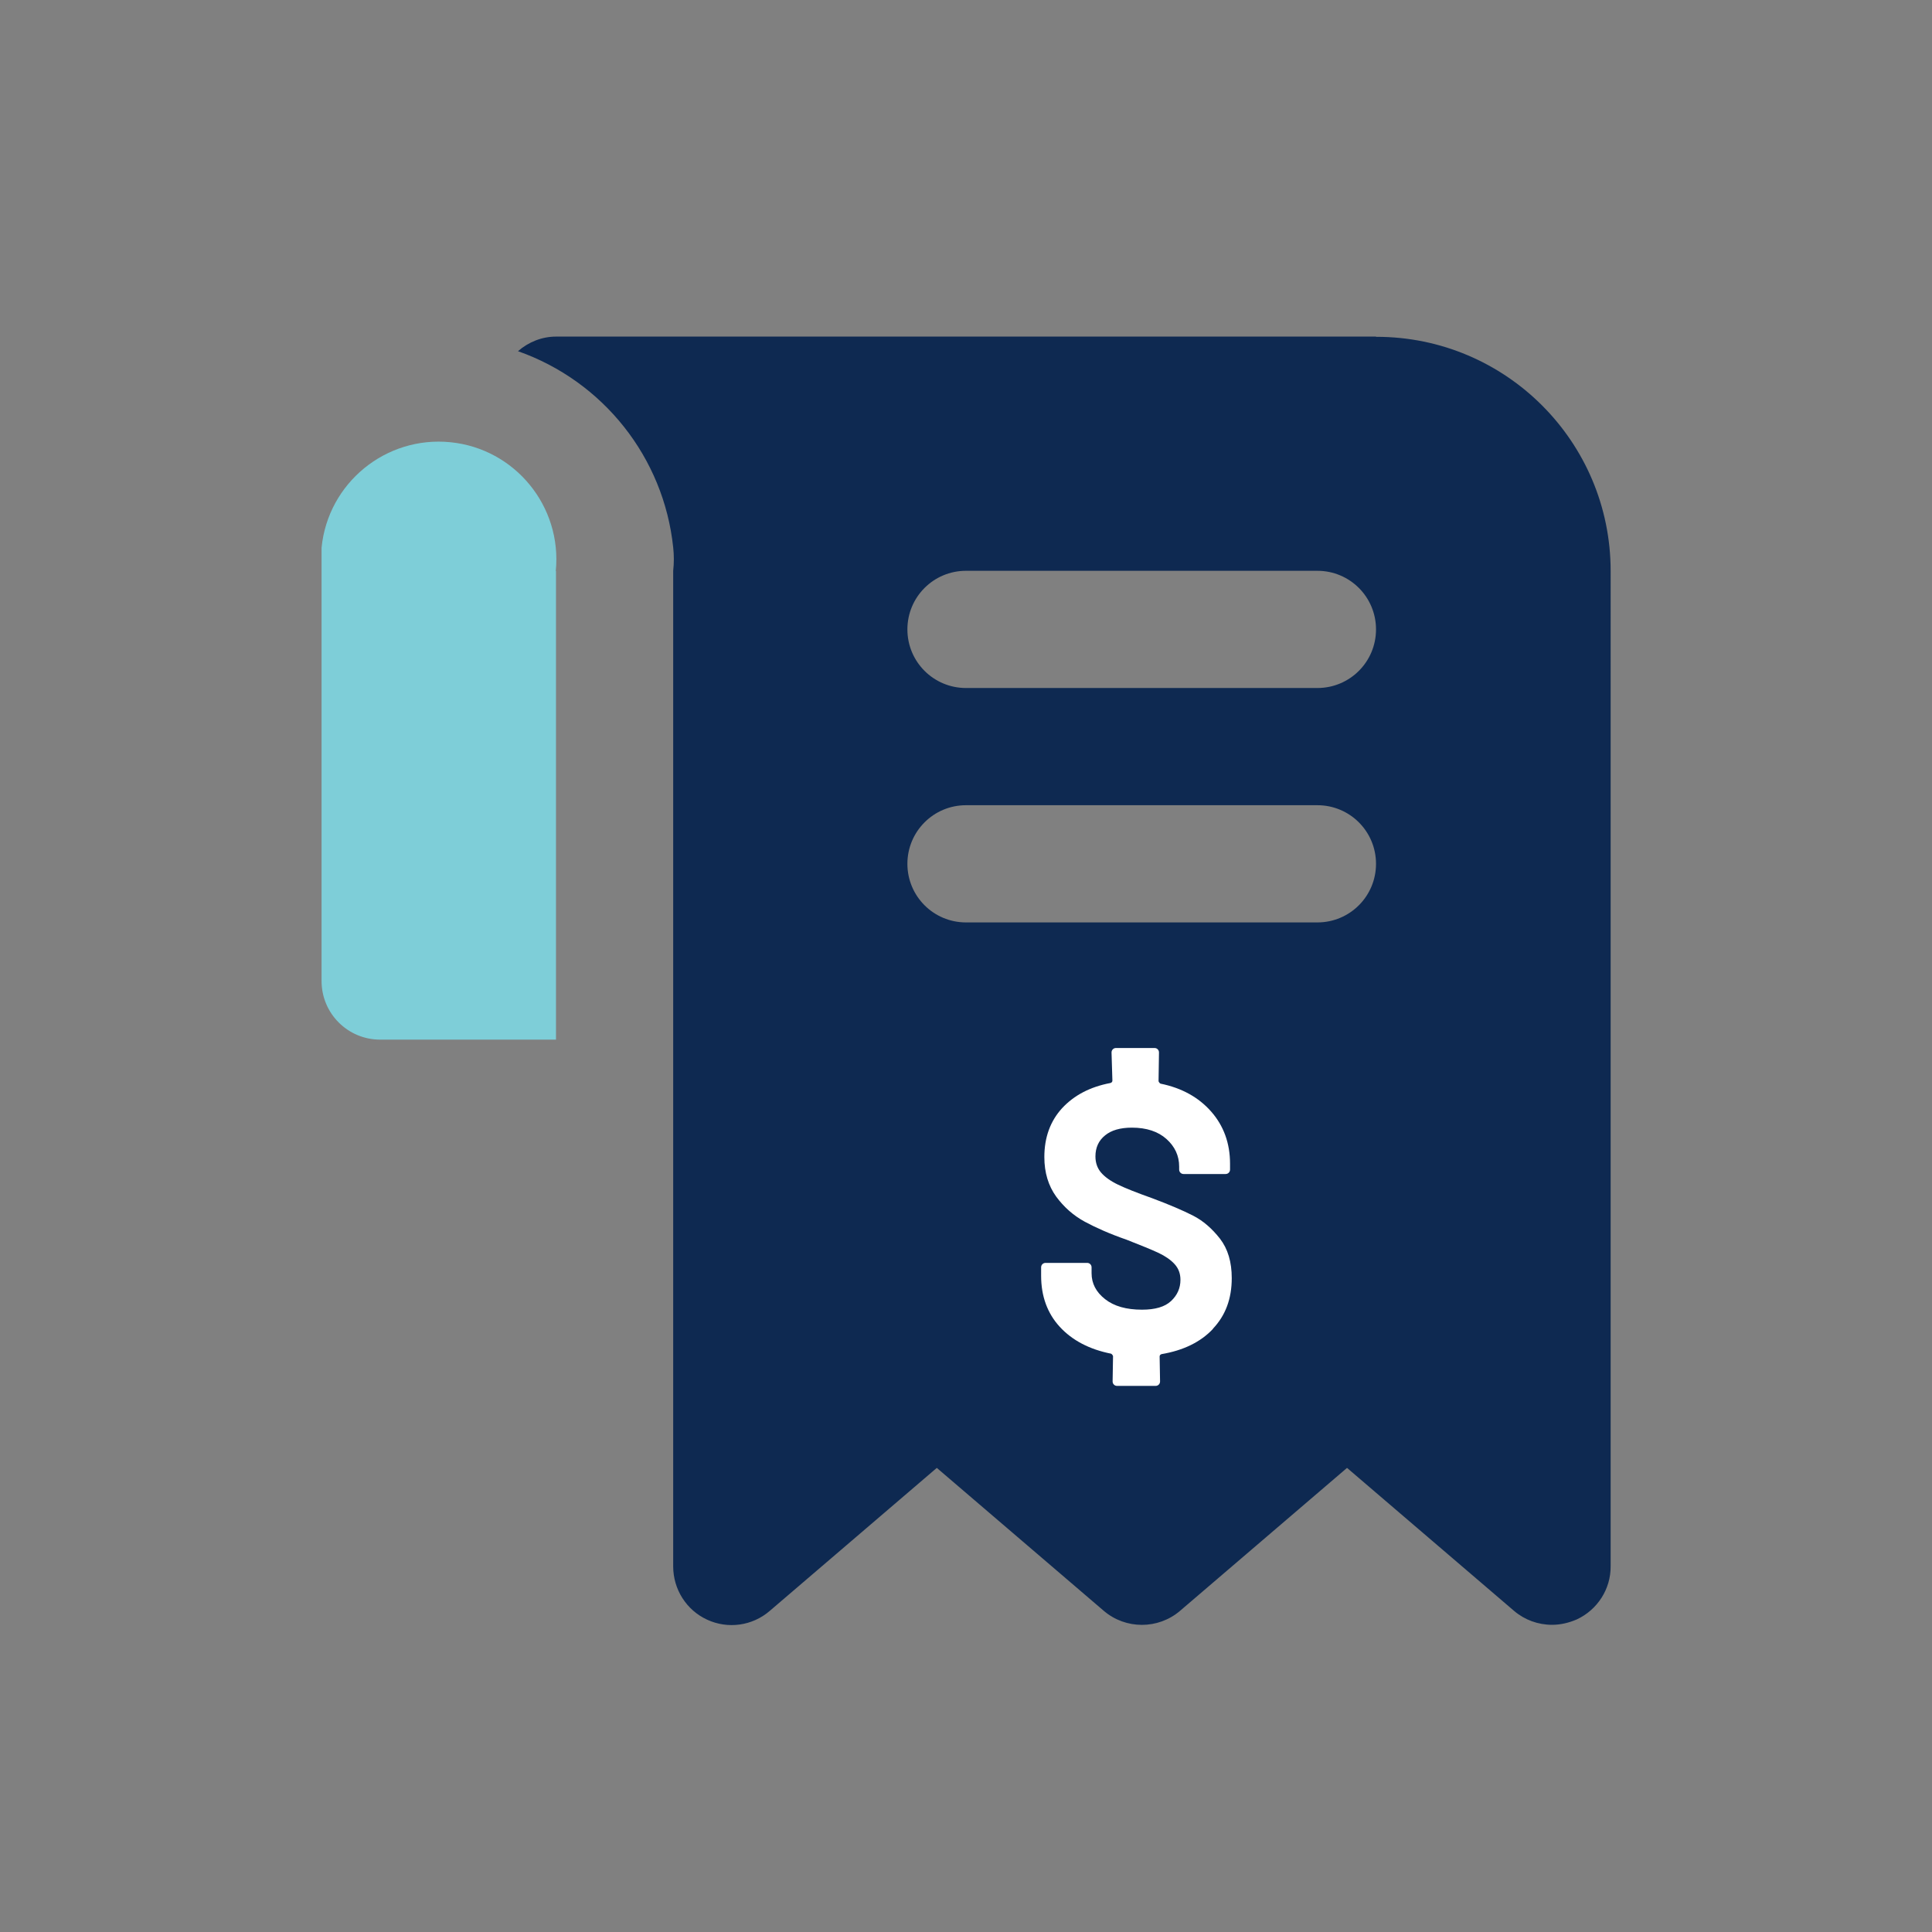
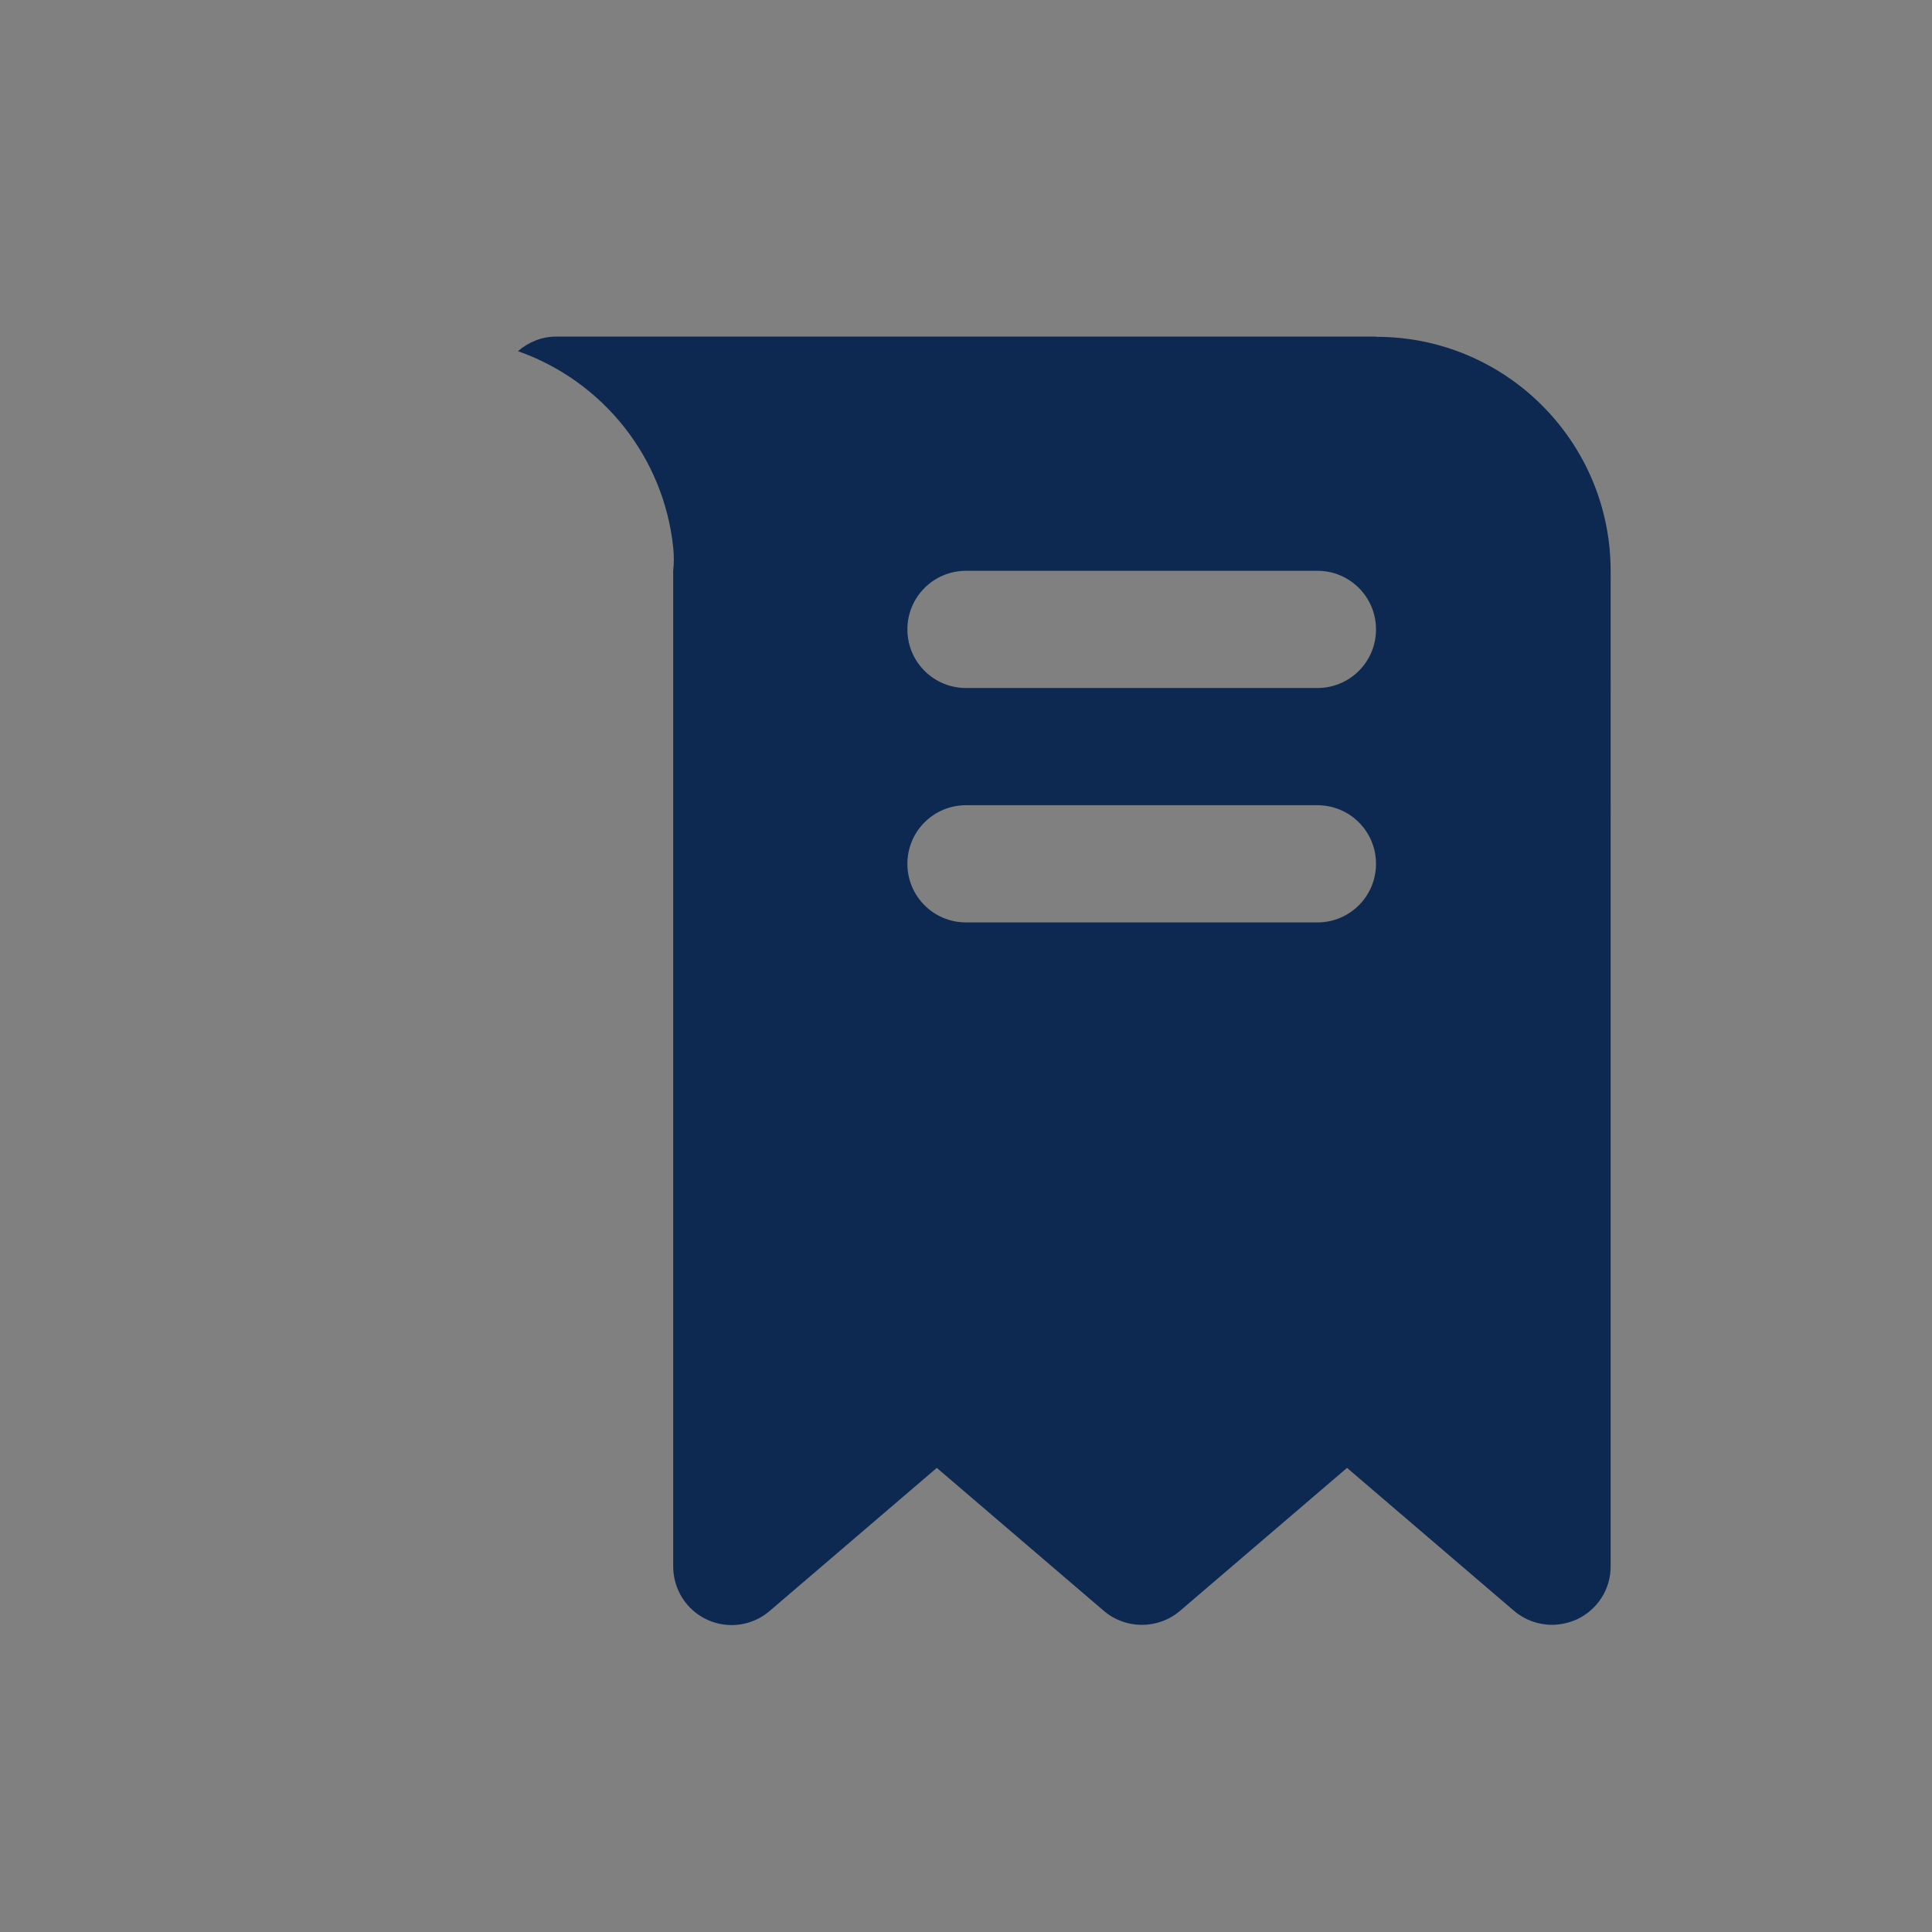
<svg xmlns="http://www.w3.org/2000/svg" id="Layer_1" viewBox="0 0 90 90">
  <rect x="0" y="0" width="90" height="90" fill="#808080" stroke="none" />
  <defs>
    <style>.cls-1{fill:#7eced8;}.cls-2{fill:#fff;}.cls-3{fill:#0e2951;}</style>
  </defs>
  <path class="cls-3" d="M64.1,15.68H25.9c-.65,0-1.28.25-1.77.68,3.97,1.4,6.79,4.95,7.23,9.14.04.36.04.73,0,1.09v46.38c0,1.07.62,2.04,1.58,2.48.97.45,2.11.29,2.92-.41l7.78-6.66,7.78,6.66c1.02.87,2.53.87,3.55,0l7.78-6.66,7.78,6.66c.49.42,1.12.65,1.77.65.39,0,.78-.09,1.15-.25.97-.45,1.59-1.42,1.58-2.48V26.6c0-6.03-4.89-10.91-10.91-10.91h-.02ZM61.37,42.97h-16.37c-1.51,0-2.73-1.22-2.73-2.73s1.22-2.73,2.73-2.73h16.37c1.51,0,2.73,1.22,2.73,2.73s-1.22,2.73-2.73,2.73ZM61.37,32.05h-16.37c-1.51,0-2.73-1.22-2.73-2.73s1.22-2.73,2.73-2.73h16.37c1.51,0,2.73,1.22,2.73,2.73s-1.22,2.73-2.73,2.73Z" />
-   <path class="cls-1" d="M25.9,26.6v21.83h-8.19c-1.51,0-2.73-1.22-2.73-2.73v-20.19c.3-3.01,2.99-5.21,6-4.91,3.01.3,5.21,2.99,4.91,6h.01Z" />
-   <path class="cls-2" d="M56.51,61.9c-.58.62-1.39,1.01-2.4,1.18-.06.02-.09.06-.09.11l.02,1.16c0,.06-.02.11-.06.15s-.09.06-.15.06h-1.79c-.06,0-.11-.02-.15-.06s-.06-.09-.06-.15l.02-1.18s-.03-.08-.09-.11c-1.01-.2-1.81-.62-2.39-1.25-.58-.63-.87-1.43-.87-2.38v-.39c0-.06.02-.11.06-.15s.09-.06.15-.06h1.93c.06,0,.11.02.15.06s.06.09.06.15v.27c0,.48.21.88.63,1.21.42.33.99.49,1.72.49.61,0,1.06-.13,1.35-.4.29-.27.44-.6.44-.99,0-.29-.09-.53-.27-.73s-.43-.37-.74-.52c-.32-.15-.81-.35-1.5-.62-.78-.27-1.43-.56-1.95-.84-.53-.29-.97-.68-1.33-1.17-.36-.5-.55-1.11-.55-1.84,0-.92.28-1.68.83-2.28.56-.6,1.3-.99,2.25-1.17.06-.02.09-.06.09-.11l-.04-1.31c0-.06.02-.11.06-.15s.09-.06.15-.06h1.79c.06,0,.11.02.15.06s.06.09.06.15l-.02,1.34s.03.08.09.11c.99.2,1.78.64,2.36,1.3s.88,1.47.88,2.43v.27c0,.06-.02.11-.06.15s-.09.06-.15.06h-1.95c-.06,0-.11-.02-.15-.06s-.06-.09-.06-.15v-.14c0-.5-.2-.93-.59-1.28s-.93-.53-1.61-.53c-.54,0-.96.12-1.25.36-.3.24-.45.57-.45.98,0,.3.09.55.26.75s.43.39.78.56c.35.17.88.38,1.61.64.8.3,1.43.57,1.9.81s.88.6,1.25,1.07c.37.48.55,1.09.55,1.84,0,.96-.29,1.74-.88,2.36h.01Z" />
</svg>